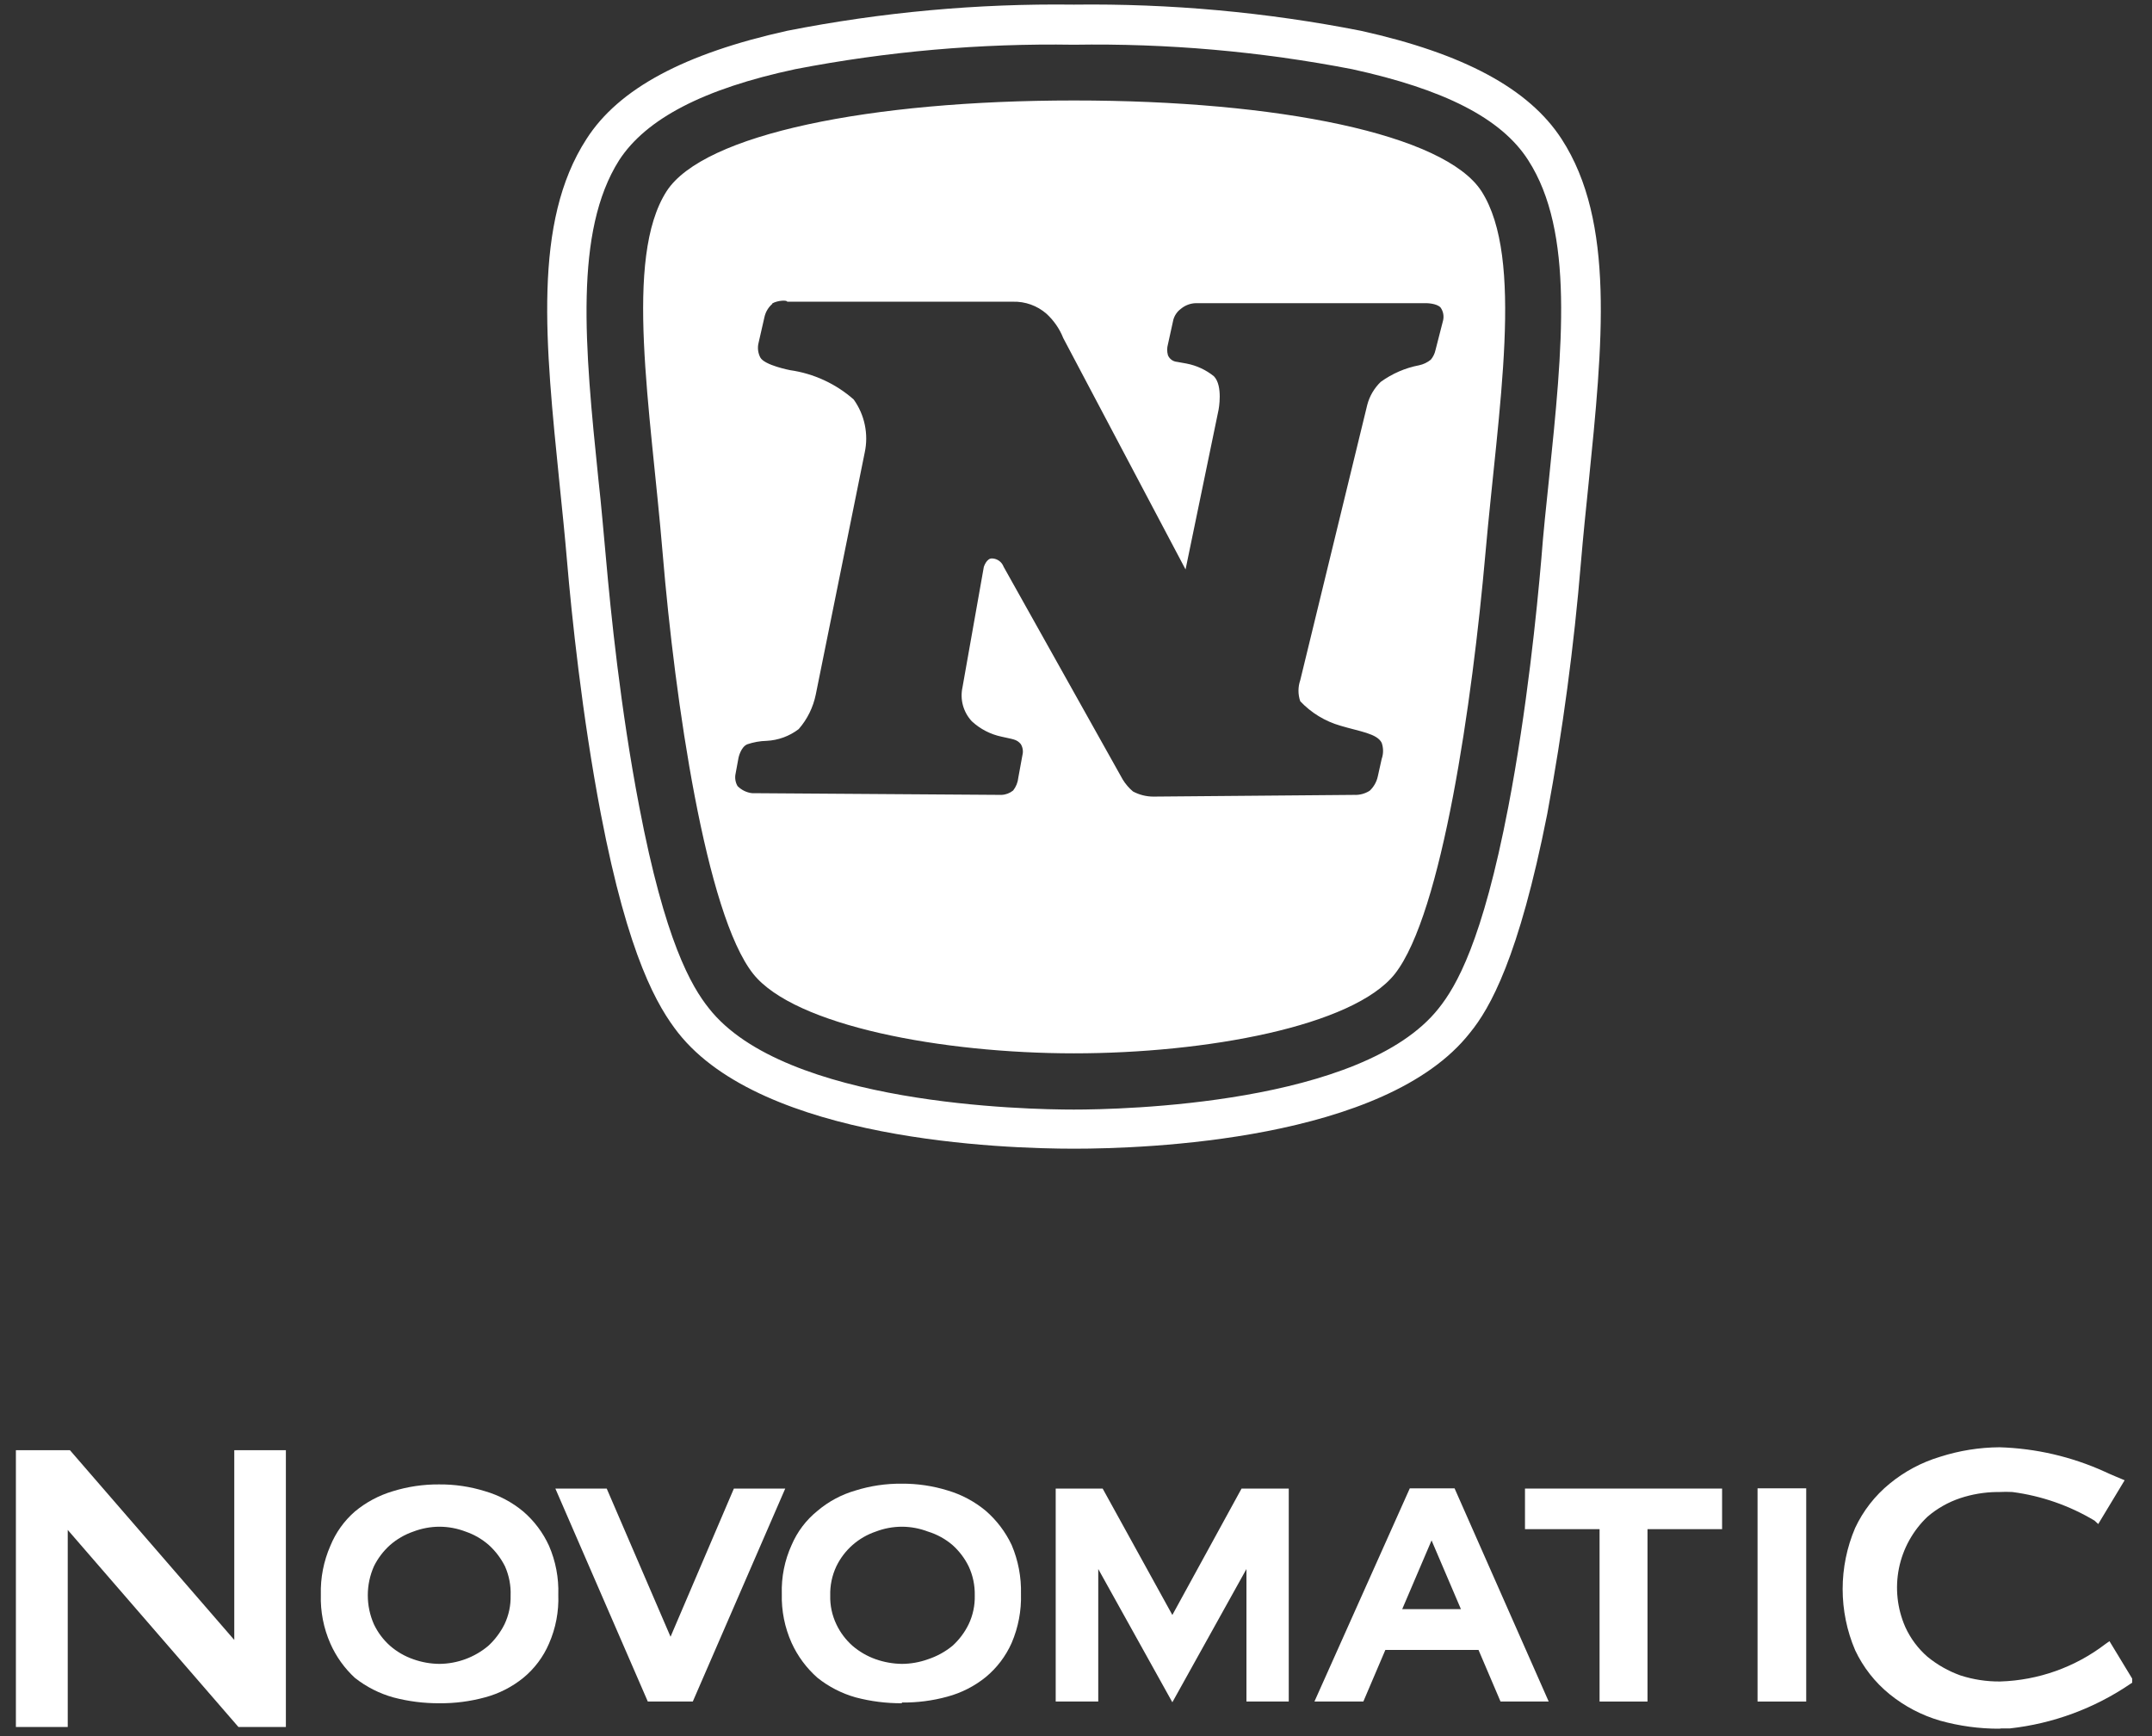
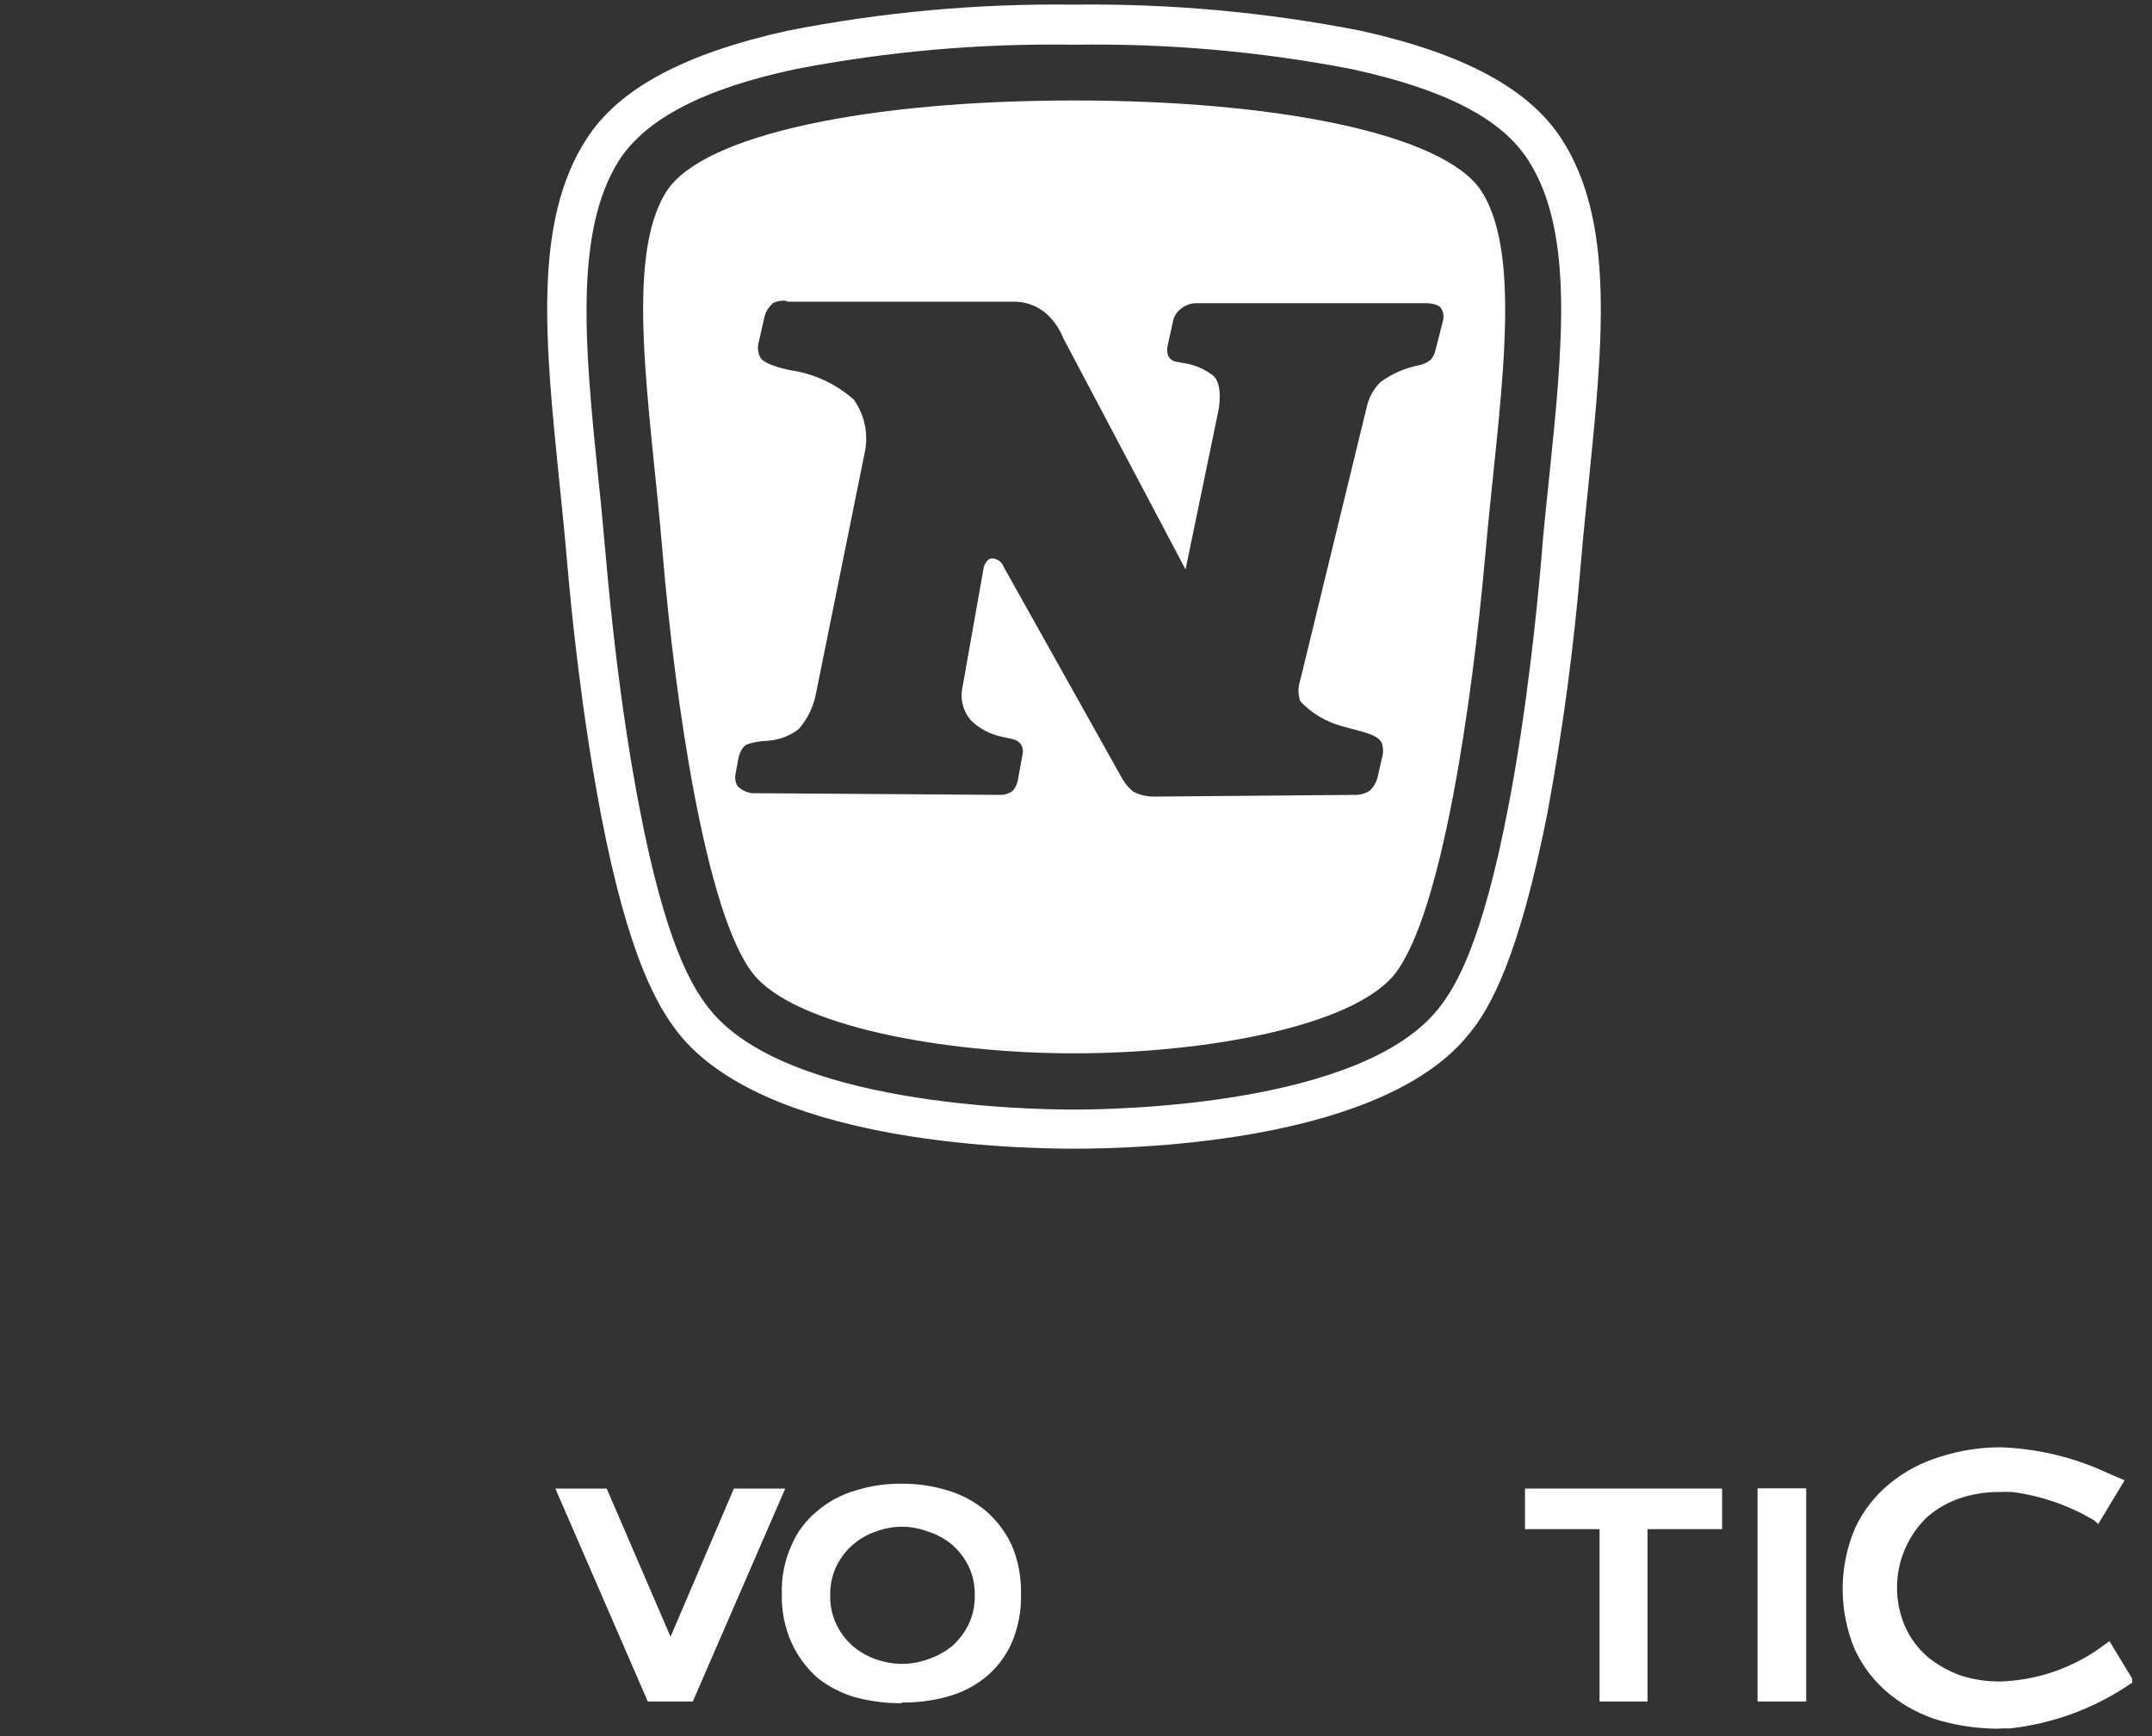
<svg xmlns="http://www.w3.org/2000/svg" width="88" height="71" viewBox="0 0 88 71" fill="none">
  <rect x="0" y="0" width="88" height="71" fill="#333333" stroke="none" />
  <g clip-path="url(#clip0_116_1551)">
-     <path d="M17.97 62.439C17.605 62.44 17.242 62.508 16.9 62.639C16.551 62.759 16.228 62.946 15.95 63.189C15.677 63.434 15.452 63.73 15.29 64.059C15.125 64.433 15.04 64.836 15.04 65.244C15.04 65.652 15.125 66.056 15.29 66.429C15.449 66.764 15.673 67.063 15.95 67.309C16.229 67.552 16.551 67.738 16.9 67.859C17.244 67.982 17.606 68.046 17.97 68.049C18.703 68.043 19.41 67.781 19.97 67.309C20.241 67.058 20.465 66.76 20.63 66.429C20.805 66.061 20.891 65.657 20.88 65.249C20.895 64.84 20.816 64.433 20.65 64.059C20.485 63.731 20.262 63.436 19.99 63.189C19.713 62.946 19.39 62.759 19.04 62.639C18.699 62.508 18.336 62.44 17.97 62.439ZM17.97 69.659C17.332 69.663 16.697 69.582 16.08 69.419C15.509 69.259 14.976 68.987 14.51 68.619C14.085 68.226 13.744 67.749 13.51 67.219C13.232 66.59 13.099 65.907 13.12 65.219C13.101 64.532 13.234 63.849 13.51 63.219C13.729 62.681 14.072 62.201 14.51 61.819C14.965 61.44 15.493 61.158 16.06 60.989C16.672 60.799 17.31 60.705 17.95 60.709C18.591 60.703 19.229 60.798 19.84 60.989C20.412 61.156 20.943 61.438 21.4 61.819C21.847 62.205 22.205 62.682 22.45 63.219C22.723 63.85 22.853 64.533 22.83 65.219C22.856 65.906 22.726 66.59 22.45 67.219C22.217 67.763 21.857 68.243 21.4 68.619C20.939 68.993 20.404 69.266 19.83 69.419C19.224 69.584 18.598 69.665 17.97 69.659Z" fill="white" />
    <path d="M36.88 62.439C36.514 62.44 36.151 62.508 35.81 62.639C35.461 62.757 35.139 62.944 34.862 63.187C34.586 63.431 34.361 63.727 34.2 64.059C34.025 64.431 33.94 64.838 33.95 65.249C33.939 65.656 34.025 66.061 34.2 66.429C34.358 66.764 34.583 67.063 34.86 67.309C35.14 67.549 35.462 67.736 35.81 67.859C36.154 67.98 36.515 68.044 36.88 68.049C37.245 68.047 37.607 67.983 37.95 67.859C38.314 67.739 38.653 67.552 38.95 67.309C39.224 67.06 39.448 66.762 39.61 66.429C39.785 66.061 39.871 65.656 39.86 65.249C39.869 64.838 39.784 64.431 39.61 64.059C39.448 63.729 39.224 63.434 38.95 63.189C38.658 62.939 38.317 62.752 37.95 62.639C37.608 62.508 37.246 62.44 36.88 62.439ZM36.88 69.659C36.242 69.662 35.607 69.582 34.99 69.419C34.422 69.259 33.892 68.987 33.43 68.619C32.98 68.222 32.618 67.735 32.37 67.189C32.089 66.561 31.952 65.877 31.97 65.189C31.948 64.501 32.085 63.816 32.37 63.189C32.603 62.642 32.967 62.162 33.43 61.789C33.882 61.406 34.41 61.123 34.98 60.959C35.592 60.767 36.229 60.673 36.87 60.679C37.511 60.674 38.148 60.769 38.76 60.959C39.328 61.128 39.855 61.41 40.31 61.789C40.757 62.177 41.118 62.654 41.37 63.189C41.638 63.821 41.767 64.503 41.75 65.189C41.77 65.875 41.64 66.558 41.37 67.189C41.13 67.731 40.767 68.211 40.31 68.589C39.848 68.963 39.313 69.235 38.74 69.389C38.134 69.556 37.508 69.636 36.88 69.629" fill="white" />
-     <path d="M9.75 70.63L2.77 62.57V70.63H0.65V59.31H2.86L9.58 67.07V59.31H11.69V70.63H9.75Z" fill="white" />
    <path d="M28.33 69.589H26.49L22.71 60.879H24.81L27.42 66.939L30.01 60.879H32.11L28.33 69.589Z" fill="white" />
    <path d="M65.41 69.589V62.539H62.36V60.879H70.42V62.539H67.37V69.589H65.41Z" fill="white" />
    <path d="M73.86 60.869H71.87V69.589H73.86V60.869Z" fill="white" />
-     <path d="M59.74 65.809L58.54 62.999L57.34 65.809H59.74ZM61.36 69.589L60.46 67.479H56.65L55.75 69.589H53.75L57.65 60.869H59.48L63.33 69.589H61.36Z" fill="white" />
    <path d="M81.761 70.7C80.939 70.702 80.122 70.591 79.331 70.37C78.579 70.15 77.879 69.783 77.271 69.29C76.671 68.803 76.189 68.188 75.861 67.49C75.523 66.699 75.35 65.849 75.35 64.99C75.35 64.13 75.523 63.28 75.861 62.489C76.189 61.788 76.671 61.169 77.271 60.679C77.877 60.18 78.578 59.806 79.331 59.58C80.116 59.328 80.936 59.196 81.761 59.19C83.249 59.234 84.714 59.574 86.071 60.19C86.181 60.249 86.881 60.539 86.881 60.539L85.801 62.33L85.651 62.19C84.622 61.574 83.479 61.176 82.291 61.02C82.114 61.01 81.937 61.01 81.761 61.02H81.651C81.144 61.027 80.642 61.111 80.161 61.27C79.669 61.434 79.214 61.692 78.821 62.029C78.223 62.596 77.815 63.333 77.652 64.141C77.49 64.948 77.58 65.785 77.911 66.54C78.123 67.007 78.433 67.423 78.821 67.76C79.221 68.087 79.674 68.344 80.161 68.519C80.687 68.69 81.237 68.774 81.791 68.769C83.349 68.722 84.853 68.187 86.091 67.24L86.261 67.12L87.261 68.769L87.111 68.87C85.641 69.87 83.948 70.495 82.181 70.689H81.831" fill="white" />
-     <path d="M50.77 60.879L47.94 66.049L45.09 60.879H43.17V69.589H44.91V64.169L47.94 69.619L50.97 64.169V69.589H52.7V60.879H50.77Z" fill="white" />
    <path d="M63.86 5.689C62.52 3.619 59.84 2.189 55.65 1.259C51.784 0.498 47.85 0.14 43.91 0.189C39.977 0.139 36.049 0.498 32.19 1.259C28 2.189 25.3 3.619 23.98 5.689C21.78 9.089 22.3 14.039 22.88 19.779C22.99 20.839 23.1 21.919 23.19 22.979C23.37 25.099 23.8 29.269 24.57 33.289C25.7 39.189 26.91 41.189 27.73 42.239C31.21 46.649 41 46.979 43.92 46.979C46.84 46.979 56.65 46.649 60.11 42.239C60.93 41.239 62.11 39.159 63.27 33.289C63.903 29.878 64.363 26.437 64.65 22.979C64.74 21.919 64.85 20.839 64.96 19.779C65.54 14.039 66.05 9.069 63.86 5.689ZM63.34 19.609C63.23 20.669 63.11 21.769 63.03 22.839C62.85 24.929 62.44 29.029 61.68 32.989C60.62 38.509 59.55 40.339 58.83 41.239C55.72 45.179 45.83 45.379 43.91 45.379C41.99 45.379 32.09 45.189 28.99 41.239C28.27 40.339 27.19 38.489 26.14 32.989C25.37 28.989 24.97 24.989 24.78 22.839C24.68 21.769 24.59 20.669 24.47 19.609C23.91 14.169 23.47 9.469 25.32 6.549C26.42 4.859 28.77 3.629 32.52 2.829C36.272 2.103 40.089 1.768 43.91 1.829C47.728 1.768 51.542 2.103 55.29 2.829C59.04 3.649 61.39 4.829 62.49 6.549C64.38 9.479 63.9 14.179 63.34 19.609ZM43.92 4.109C52.28 4.109 59.07 5.489 60.58 7.819C62.34 10.559 61.27 16.659 60.74 22.659C60.21 28.659 58.97 37.369 57.04 39.829C55.34 41.979 49.29 43.079 43.92 43.079C38.55 43.079 32.5 41.959 30.8 39.829C28.86 37.379 27.6 28.649 27.1 22.659C26.6 16.669 25.5 10.559 27.26 7.819C28.77 5.489 35.56 4.109 43.92 4.109ZM31.58 12.429C31.418 12.57 31.306 12.759 31.26 12.969L31.02 14.019C30.969 14.221 30.994 14.434 31.09 14.619C31.26 14.939 32.31 15.139 32.31 15.139C33.275 15.277 34.179 15.694 34.91 16.339C35.132 16.65 35.287 17.003 35.364 17.377C35.442 17.75 35.441 18.136 35.36 18.509L33.36 28.399C33.254 28.925 33.013 29.415 32.66 29.819C32.282 30.108 31.825 30.275 31.35 30.299C31.081 30.305 30.815 30.353 30.56 30.439C30.29 30.549 30.2 30.989 30.2 30.989L30.08 31.639C30.042 31.813 30.07 31.995 30.16 32.149C30.319 32.309 30.526 32.412 30.75 32.439L40.95 32.509C41.126 32.503 41.294 32.44 41.43 32.329C41.548 32.179 41.621 31.999 41.64 31.809L41.81 30.879C41.83 30.803 41.833 30.724 41.821 30.647C41.809 30.57 41.782 30.495 41.74 30.429C41.57 30.229 41.43 30.239 40.96 30.129C40.504 30.034 40.082 29.816 39.74 29.499C39.568 29.314 39.443 29.09 39.376 28.846C39.31 28.602 39.305 28.346 39.36 28.099L40.23 23.189C40.23 23.189 40.34 22.819 40.58 22.839C40.682 22.845 40.779 22.88 40.861 22.94C40.943 23.001 41.005 23.084 41.04 23.179L45.91 31.879C46.023 32.064 46.165 32.23 46.33 32.369C46.586 32.506 46.871 32.578 47.16 32.579L55.37 32.509C55.596 32.52 55.82 32.461 56.01 32.339C56.176 32.183 56.291 31.981 56.34 31.759L56.5 31.039C56.575 30.826 56.575 30.593 56.5 30.379C56.31 29.999 55.61 29.919 54.81 29.679C54.184 29.499 53.617 29.153 53.17 28.679C53.074 28.401 53.074 28.098 53.17 27.819L55.91 16.559C56.003 16.201 56.194 15.876 56.46 15.619C56.927 15.28 57.463 15.047 58.03 14.939C58.206 14.902 58.371 14.823 58.51 14.709C58.604 14.596 58.669 14.463 58.7 14.319L59.01 13.109C59.032 13.019 59.034 12.925 59.017 12.833C59 12.742 58.963 12.655 58.91 12.579C58.75 12.399 58.32 12.399 58.32 12.399H48.9C48.677 12.405 48.462 12.486 48.29 12.629C48.139 12.74 48.03 12.898 47.98 13.079L47.76 14.079C47.718 14.226 47.718 14.382 47.76 14.529C47.791 14.604 47.842 14.668 47.907 14.716C47.973 14.764 48.05 14.792 48.13 14.799L48.52 14.869C48.931 14.948 49.315 15.126 49.64 15.389C50.02 15.779 49.83 16.759 49.83 16.759L48.48 23.289L43.48 13.829C43.329 13.448 43.093 13.106 42.79 12.829C42.411 12.5 41.922 12.325 41.42 12.339H32.19C32.19 12.269 31.81 12.279 31.58 12.409" fill="white" />
  </g>
  <defs>
    <clipPath id="clip0_116_1551">
      <rect width="86.54" height="70.51" fill="white" transform="translate(0.65 0.189)" />
    </clipPath>
  </defs>
</svg>